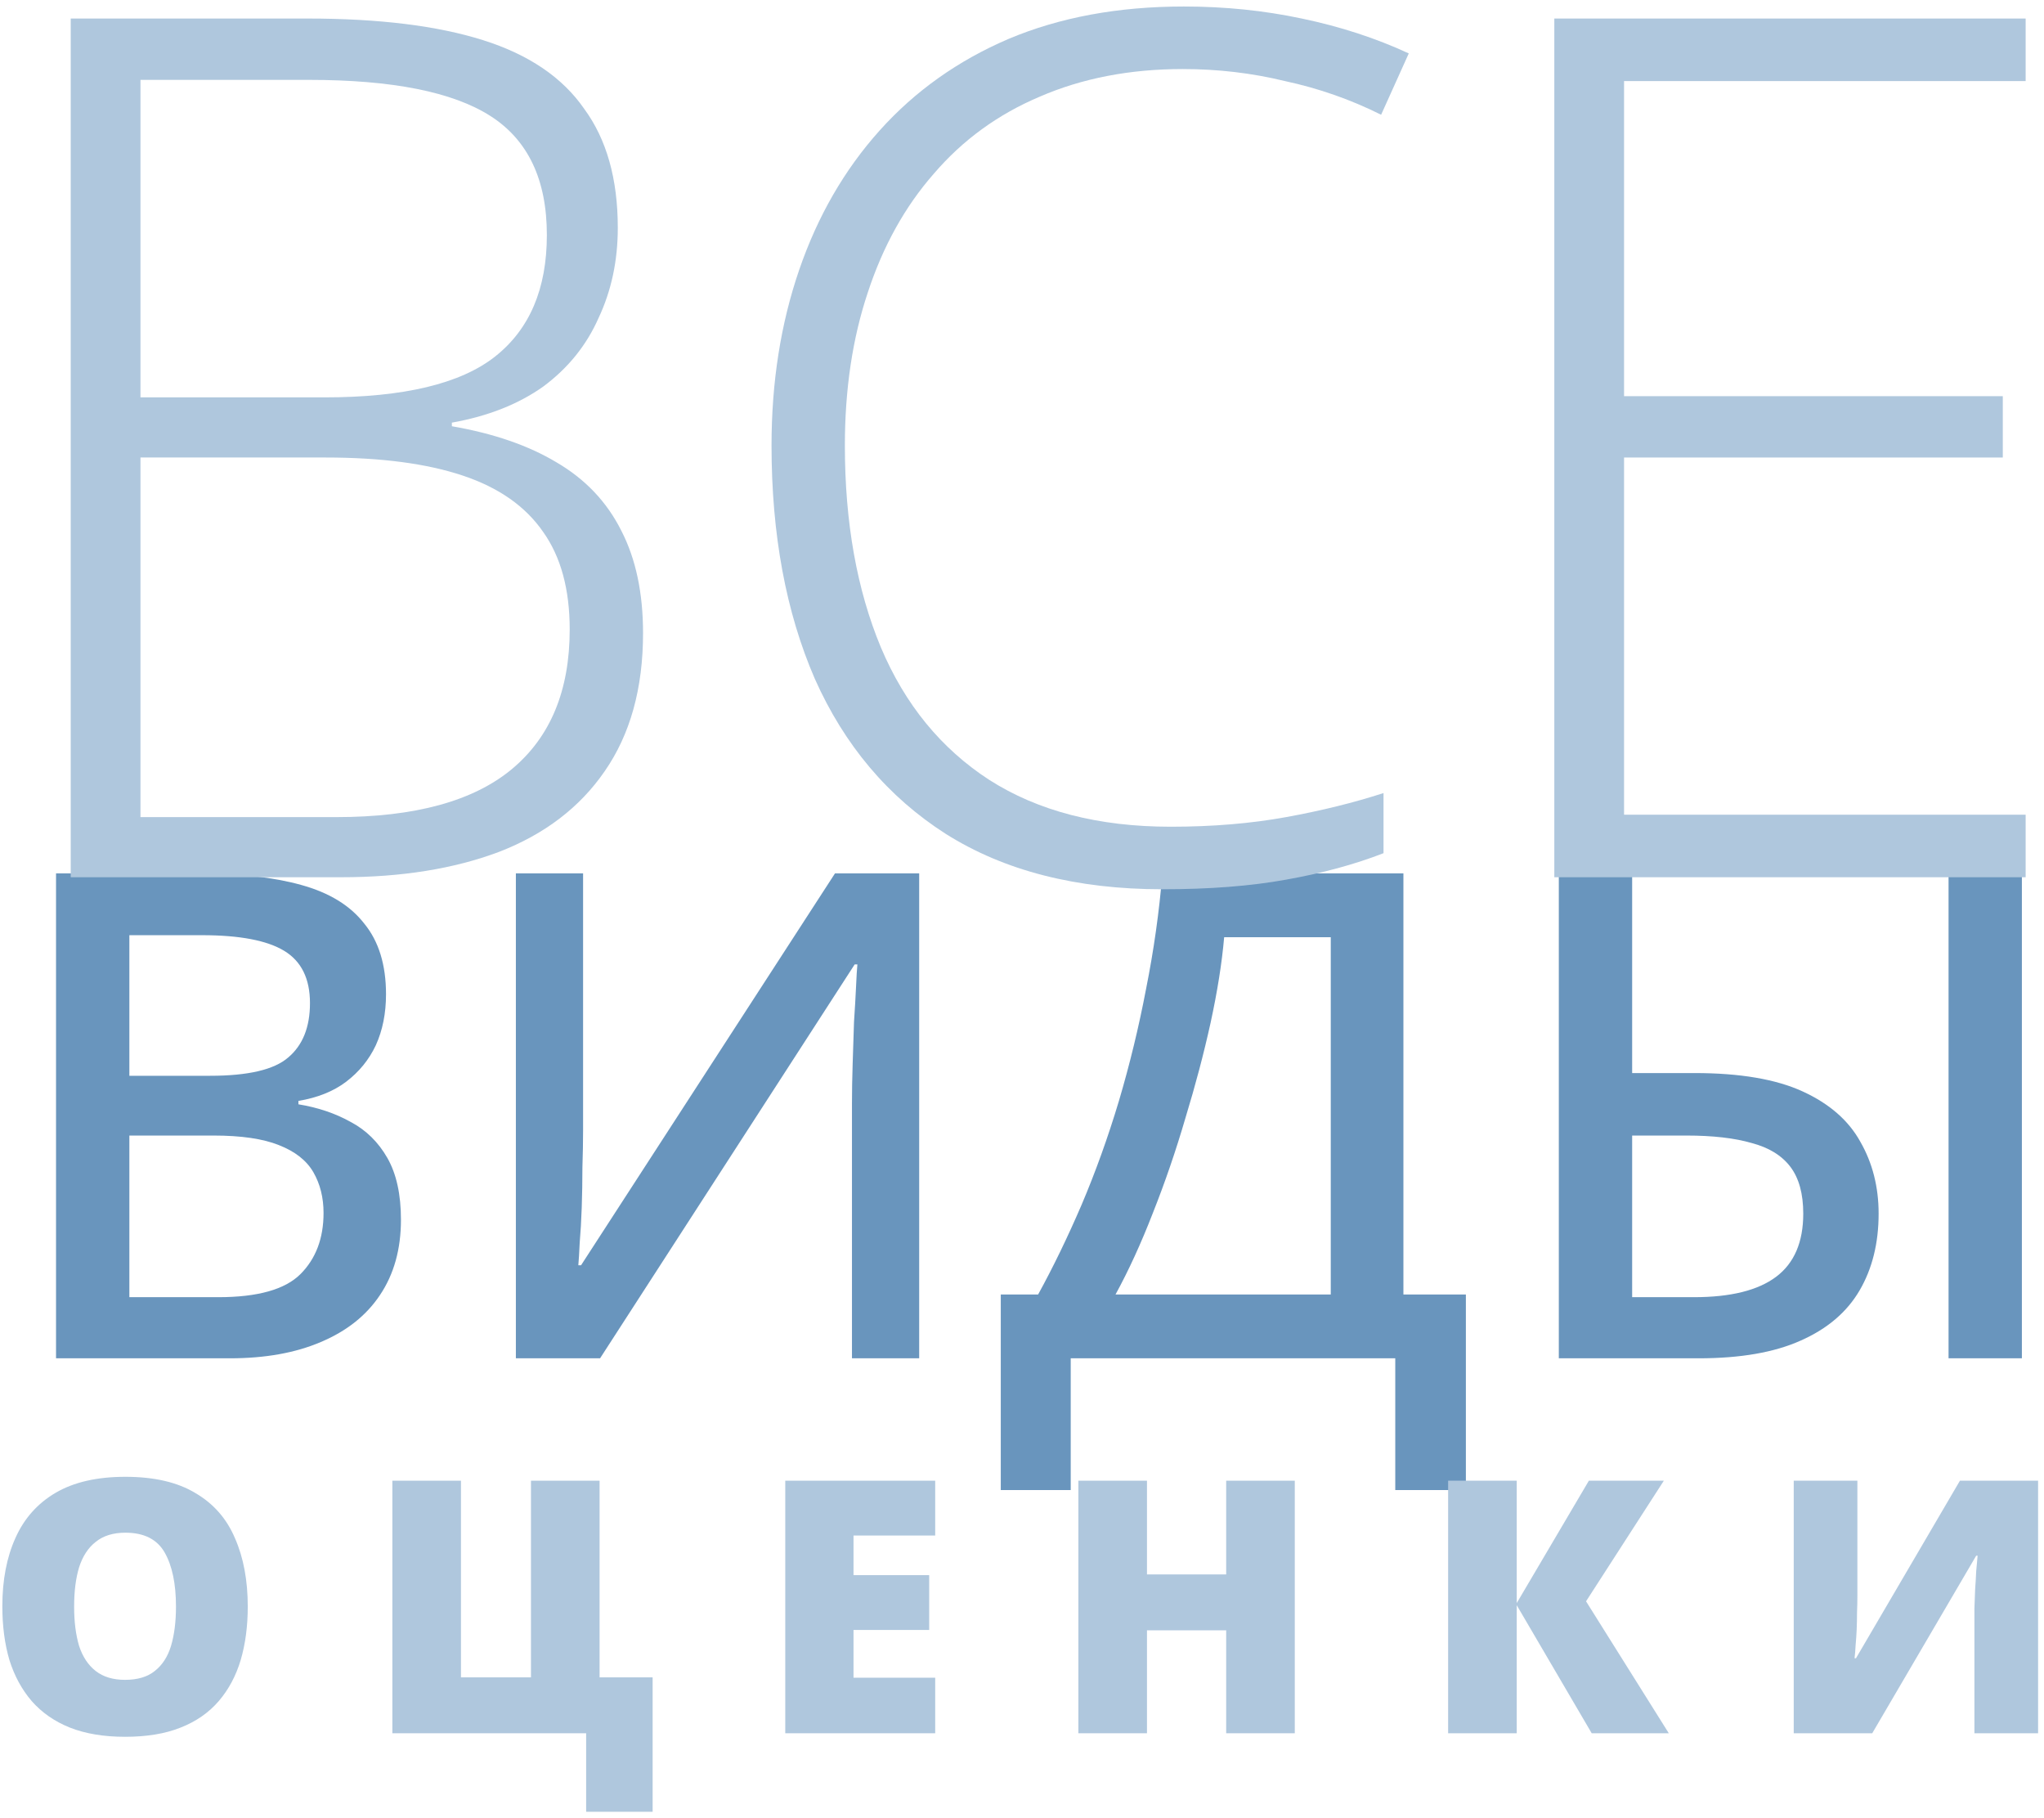
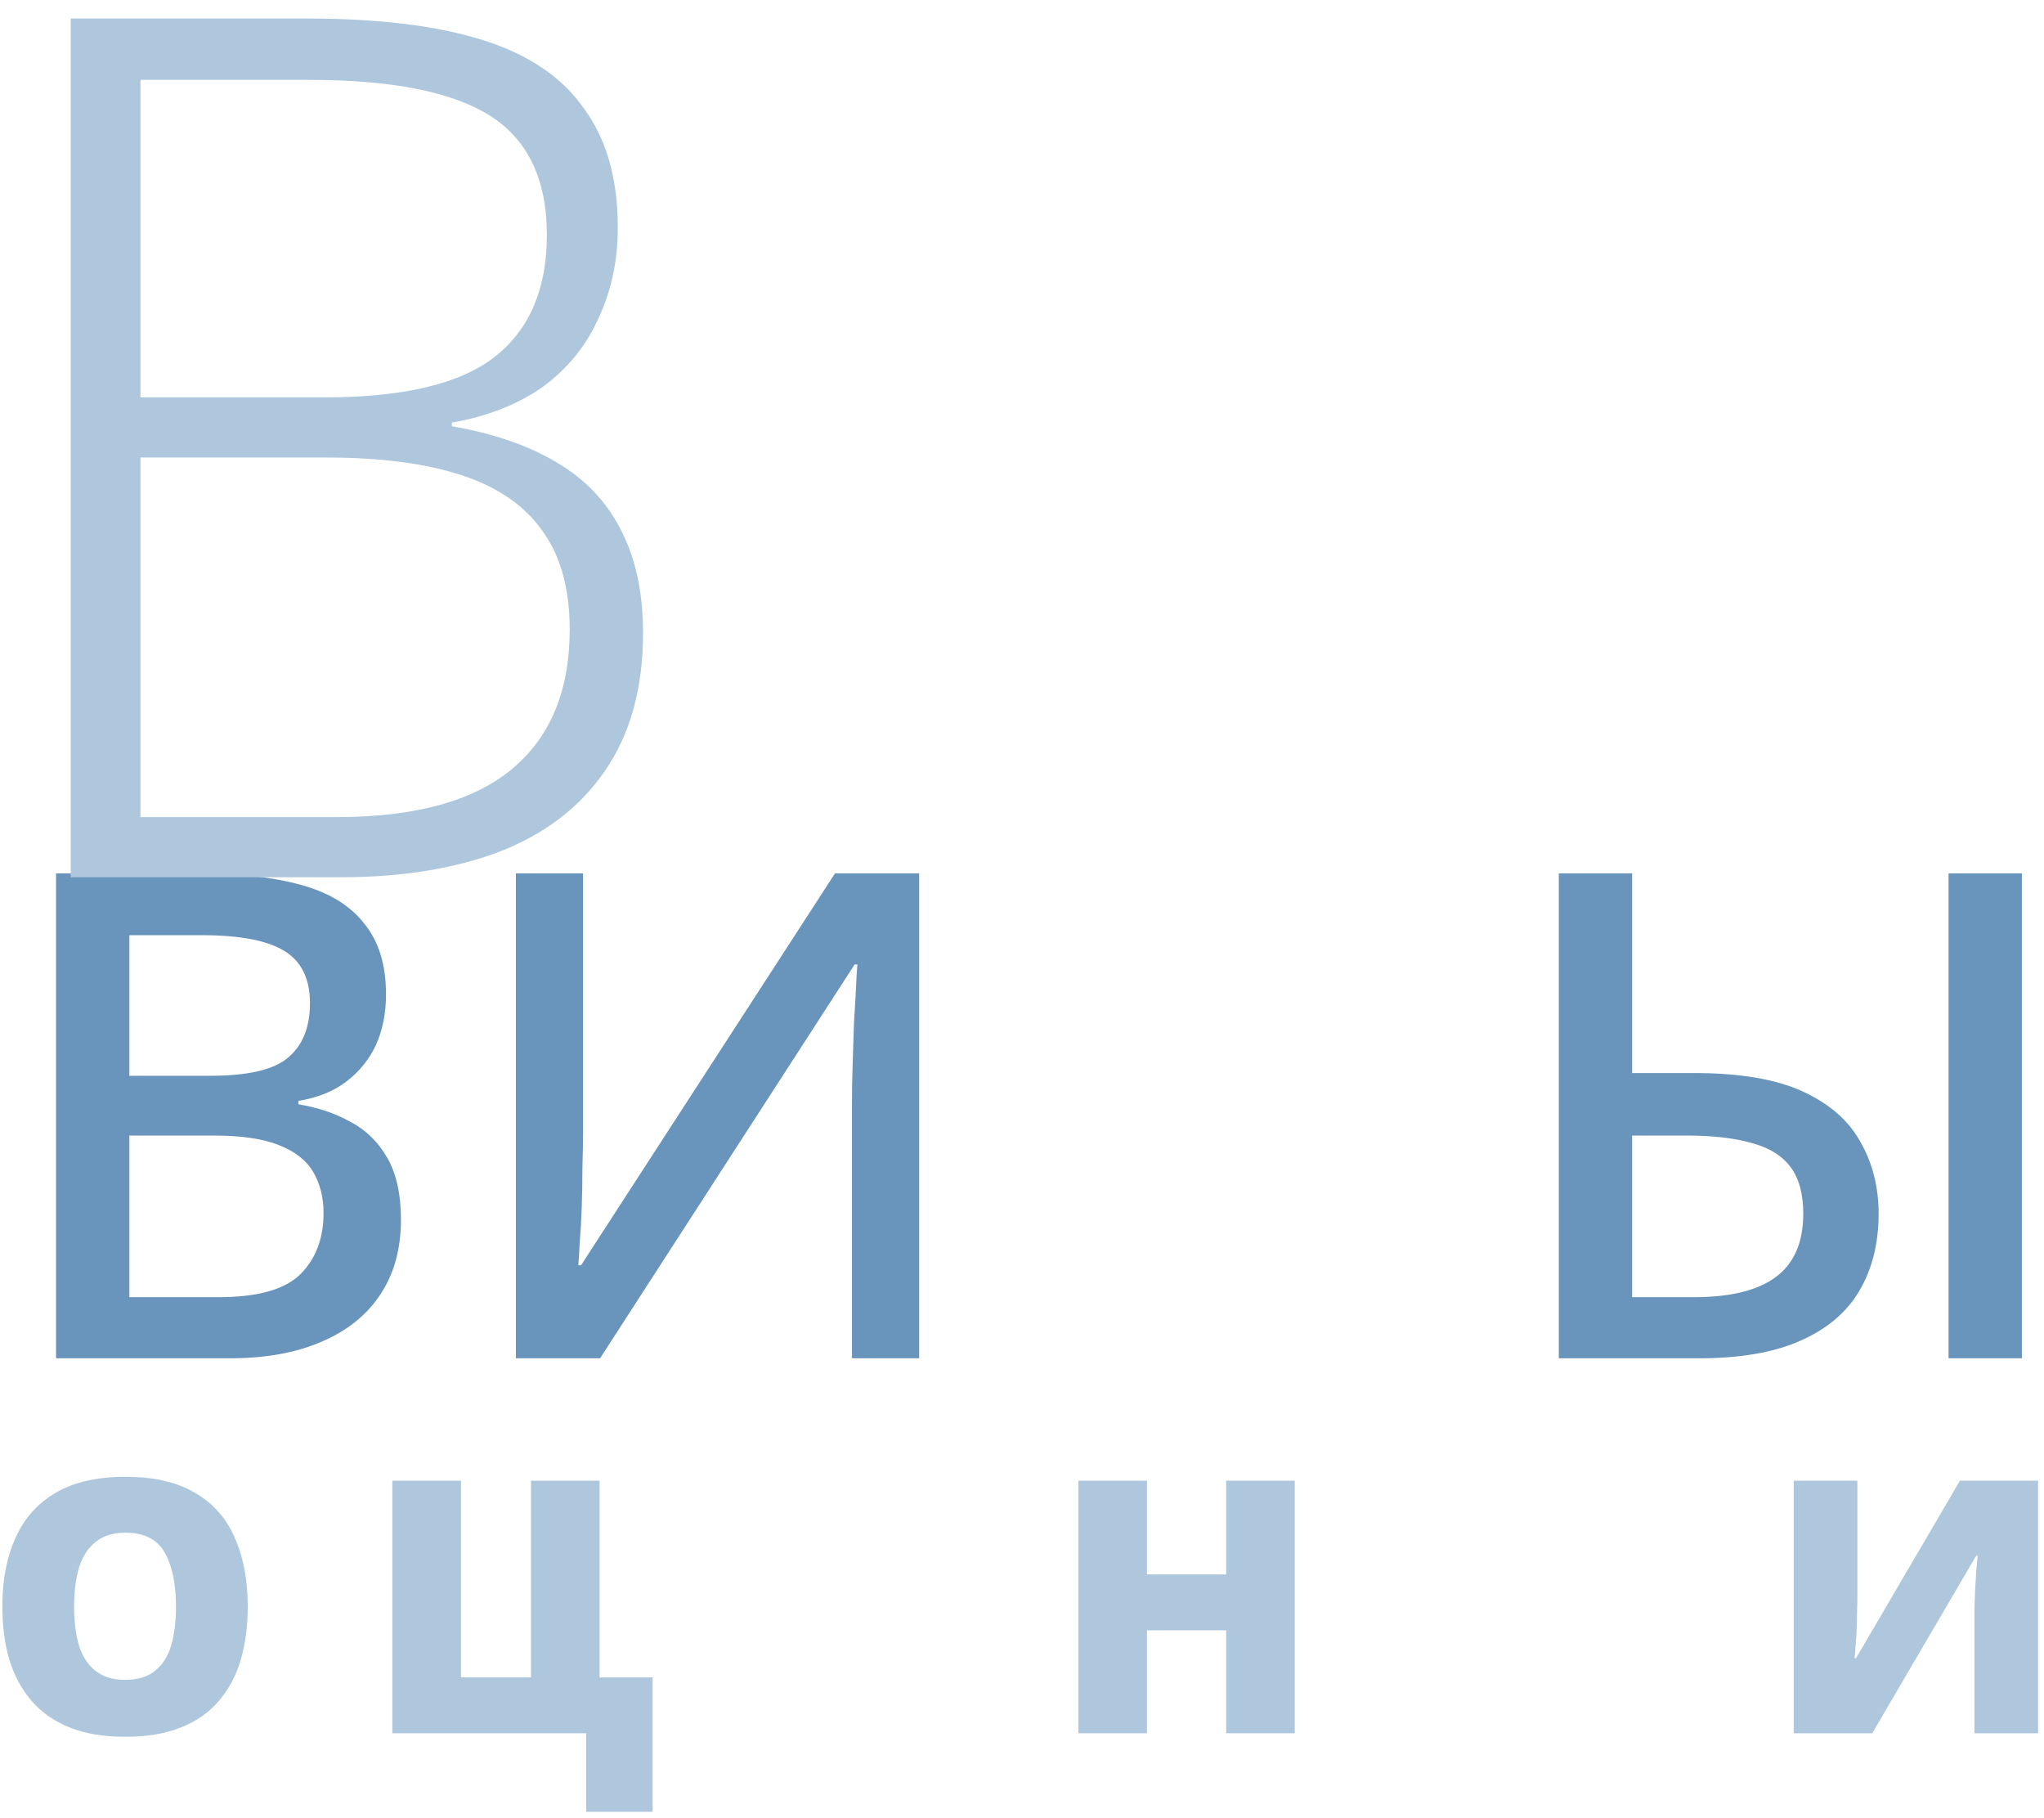
<svg xmlns="http://www.w3.org/2000/svg" width="289" height="257" viewBox="0 0 289 257" fill="none">
  <path d="M27.986 123.456C33.81 123.456 38.675 124 42.578 125.088C46.547 126.176 49.523 128 51.507 130.56C53.554 133.056 54.578 136.384 54.578 140.544C54.578 143.232 54.099 145.632 53.139 147.744C52.178 149.792 50.77 151.52 48.914 152.928C47.123 154.272 44.883 155.168 42.194 155.616V156.096C44.947 156.544 47.41 157.376 49.587 158.592C51.763 159.744 53.49 161.44 54.77 163.68C56.05 165.92 56.691 168.832 56.691 172.416C56.691 176.576 55.699 180.128 53.715 183.072C51.794 185.952 49.011 188.16 45.362 189.696C41.779 191.232 37.49 192 32.498 192H7.923V123.456H27.986ZM29.715 152.064C35.09 152.064 38.77 151.2 40.755 149.472C42.803 147.744 43.827 145.184 43.827 141.792C43.827 138.336 42.611 135.872 40.178 134.4C37.746 132.928 33.874 132.192 28.562 132.192H18.291V152.064H29.715ZM18.291 160.512V183.36H30.866C36.434 183.36 40.306 182.272 42.483 180.096C44.658 177.92 45.746 175.04 45.746 171.456C45.746 169.28 45.267 167.36 44.306 165.696C43.346 164.032 41.715 162.752 39.41 161.856C37.17 160.96 34.099 160.512 30.195 160.512H18.291Z" fill="#6995BD" />
  <path d="M72.939 123.456H82.442V159.744C82.442 161.344 82.41 163.104 82.347 165.024C82.347 166.944 82.314 168.832 82.251 170.688C82.186 172.544 82.091 174.208 81.963 175.68C81.898 177.088 81.835 178.144 81.77 178.848H82.154L118.059 123.456H129.963V192H120.459V156C120.459 154.272 120.491 152.416 120.555 150.432C120.619 148.384 120.683 146.4 120.747 144.48C120.875 142.56 120.971 140.896 121.035 139.488C121.099 138.016 121.163 136.96 121.227 136.32H120.843L84.843 192H72.939V123.456Z" fill="#6995BD" />
-   <path d="M198.428 123.456V182.976H207.26V210.624H197.276V192H151.388V210.624H141.5V182.976H146.78C148.892 179.136 150.94 174.912 152.924 170.304C154.908 165.632 156.668 160.736 158.204 155.616C159.74 150.432 161.02 145.152 162.044 139.776C163.132 134.336 163.9 128.896 164.348 123.456H198.428ZM173.084 132.48C172.764 136.128 172.124 140.16 171.164 144.576C170.204 148.928 169.02 153.408 167.612 158.016C166.268 162.624 164.732 167.104 163.004 171.456C161.34 175.744 159.58 179.584 157.724 182.976H188.156V132.48H173.084Z" fill="#6995BD" />
  <path d="M220.401 192V123.456H230.769V151.68H239.601C246.001 151.68 251.089 152.544 254.865 154.272C258.641 156 261.361 158.368 263.025 161.376C264.753 164.384 265.617 167.776 265.617 171.552C265.617 175.712 264.721 179.328 262.929 182.4C261.137 185.472 258.353 187.84 254.577 189.504C250.865 191.168 246.065 192 240.177 192H220.401ZM239.505 183.36C244.689 183.36 248.561 182.4 251.121 180.48C253.681 178.56 254.961 175.584 254.961 171.552C254.961 168.736 254.353 166.528 253.137 164.928C251.921 163.328 250.097 162.208 247.665 161.568C245.233 160.864 242.161 160.512 238.449 160.512H230.769V183.36H239.505ZM275.505 192V123.456H285.873V192H275.505Z" fill="#6995BD" />
  <path d="M35.031 227.1C35.031 229.867 34.698 232.383 34.031 234.65C33.365 236.883 32.331 238.817 30.931 240.45C29.531 242.083 27.731 243.333 25.531 244.2C23.365 245.067 20.748 245.5 17.681 245.5C14.681 245.5 12.081 245.067 9.881 244.2C7.715 243.333 5.915 242.083 4.481 240.45C3.081 238.817 2.031 236.883 1.331 234.65C0.665 232.383 0.331 229.85 0.331 227.05C0.331 223.35 0.948 220.133 2.181 217.4C3.415 214.633 5.315 212.5 7.881 211C10.448 209.5 13.731 208.75 17.731 208.75C21.798 208.75 25.098 209.517 27.631 211.05C30.198 212.55 32.065 214.683 33.231 217.45C34.431 220.183 35.031 223.4 35.031 227.1ZM10.481 227.1C10.481 229.233 10.715 231.083 11.181 232.65C11.681 234.183 12.465 235.367 13.531 236.2C14.598 237.033 15.981 237.45 17.681 237.45C19.448 237.45 20.848 237.033 21.881 236.2C22.948 235.367 23.715 234.183 24.181 232.65C24.648 231.083 24.881 229.233 24.881 227.1C24.881 223.867 24.348 221.317 23.281 219.45C22.215 217.583 20.365 216.65 17.731 216.65C15.998 216.65 14.598 217.083 13.531 217.95C12.465 218.783 11.681 219.983 11.181 221.55C10.715 223.083 10.481 224.933 10.481 227.1Z" fill="#AFC7DD" />
  <path d="M92.275 237.1V256.1H82.875V245H55.475V209.3H65.175V237.1H75.075V209.3H84.775V237.1H92.275Z" fill="#AFC7DD" />
-   <path d="M132.228 245H111.028V209.3H132.228V217.05H120.678V222.65H131.378V230.4H120.678V237.15H132.228V245Z" fill="#AFC7DD" />
  <path d="M183.069 245H173.369V230.45H162.169V245H152.469V209.3H162.169V222.55H173.369V209.3H183.069V245Z" fill="#AFC7DD" />
-   <path d="M235.95 245H225.05L214.45 226.9V245H204.75V209.3H214.45V226.6L224.65 209.3H235.25L224.25 226.35L235.95 245Z" fill="#AFC7DD" />
  <path d="M253.614 209.3H262.614V225.65C262.614 226.383 262.597 227.15 262.564 227.95C262.564 228.75 262.547 229.55 262.514 230.35C262.48 231.117 262.43 231.85 262.364 232.55C262.33 233.25 262.28 233.867 262.214 234.4H262.414L277.114 209.3H288.164V245H279.164V229.55C279.164 228.883 279.164 228.133 279.164 227.3C279.197 226.433 279.23 225.55 279.264 224.65C279.33 223.75 279.38 222.9 279.414 222.1C279.48 221.267 279.547 220.533 279.614 219.9H279.414L264.714 245H253.614V209.3Z" fill="#AFC7DD" />
  <path d="M43.49 2.62C53.577 2.62 61.85 3.64 68.31 5.68C74.77 7.72 79.53 10.95 82.59 15.37C85.763 19.677 87.35 25.287 87.35 32.2C87.35 36.847 86.443 41.097 84.63 44.95C82.93 48.803 80.323 52.033 76.81 54.64C73.297 57.133 68.99 58.833 63.89 59.74V60.25C69.783 61.27 74.713 62.97 78.68 65.35C82.76 67.73 85.82 70.96 87.86 75.04C89.9 79.007 90.92 83.823 90.92 89.49C90.92 97.31 89.107 103.827 85.48 109.04C81.967 114.14 76.98 117.937 70.52 120.43C64.173 122.81 56.75 124 48.25 124H10V2.62H43.49ZM45.87 56.17C57.09 56.17 65.137 54.243 70.01 50.39C74.883 46.537 77.32 40.813 77.32 33.22C77.32 25.4 74.657 19.79 69.33 16.39C64.003 12.99 55.447 11.29 43.66 11.29H19.86V56.17H45.87ZM19.86 64.67V115.5H47.57C58.677 115.5 66.95 113.233 72.39 108.7C77.83 104.167 80.55 97.593 80.55 88.98C80.55 83.313 79.303 78.723 76.81 75.21C74.317 71.583 70.52 68.92 65.42 67.22C60.32 65.52 53.86 64.67 46.04 64.67H19.86Z" fill="#AFC7DD" />
-   <path d="M167.226 9.76C159.746 9.76 153.003 11.063 146.996 13.67C141.103 16.163 136.116 19.79 132.036 24.55C127.956 29.197 124.839 34.807 122.686 41.38C120.533 47.84 119.456 55.037 119.456 62.97C119.456 73.85 121.156 83.37 124.556 91.53C127.956 99.577 133.056 105.81 139.856 110.23C146.769 114.65 155.326 116.86 165.526 116.86C171.419 116.86 176.859 116.407 181.846 115.5C186.833 114.593 191.423 113.46 195.616 112.1V120.6C191.536 122.187 186.946 123.433 181.846 124.34C176.859 125.247 171.023 125.7 164.336 125.7C152.209 125.7 142.009 123.093 133.736 117.88C125.576 112.667 119.399 105.357 115.206 95.95C111.126 86.543 109.086 75.55 109.086 62.97C109.086 54.017 110.389 45.743 112.996 38.15C115.603 30.557 119.399 23.983 124.386 18.43C129.373 12.877 135.436 8.57 142.576 5.51C149.829 2.45 158.103 0.92 167.396 0.92C173.176 0.92 178.729 1.487 184.056 2.62C189.496 3.753 194.539 5.397 199.186 7.55L195.276 16.22C190.969 14.067 186.436 12.48 181.676 11.46C177.029 10.327 172.213 9.76 167.226 9.76Z" fill="#AFC7DD" />
-   <path d="M286.404 124H219.764V2.62H286.404V11.46H229.624V56H283.174V64.67H229.624V115.16H286.404V124Z" fill="#AFC7DD" />
</svg>